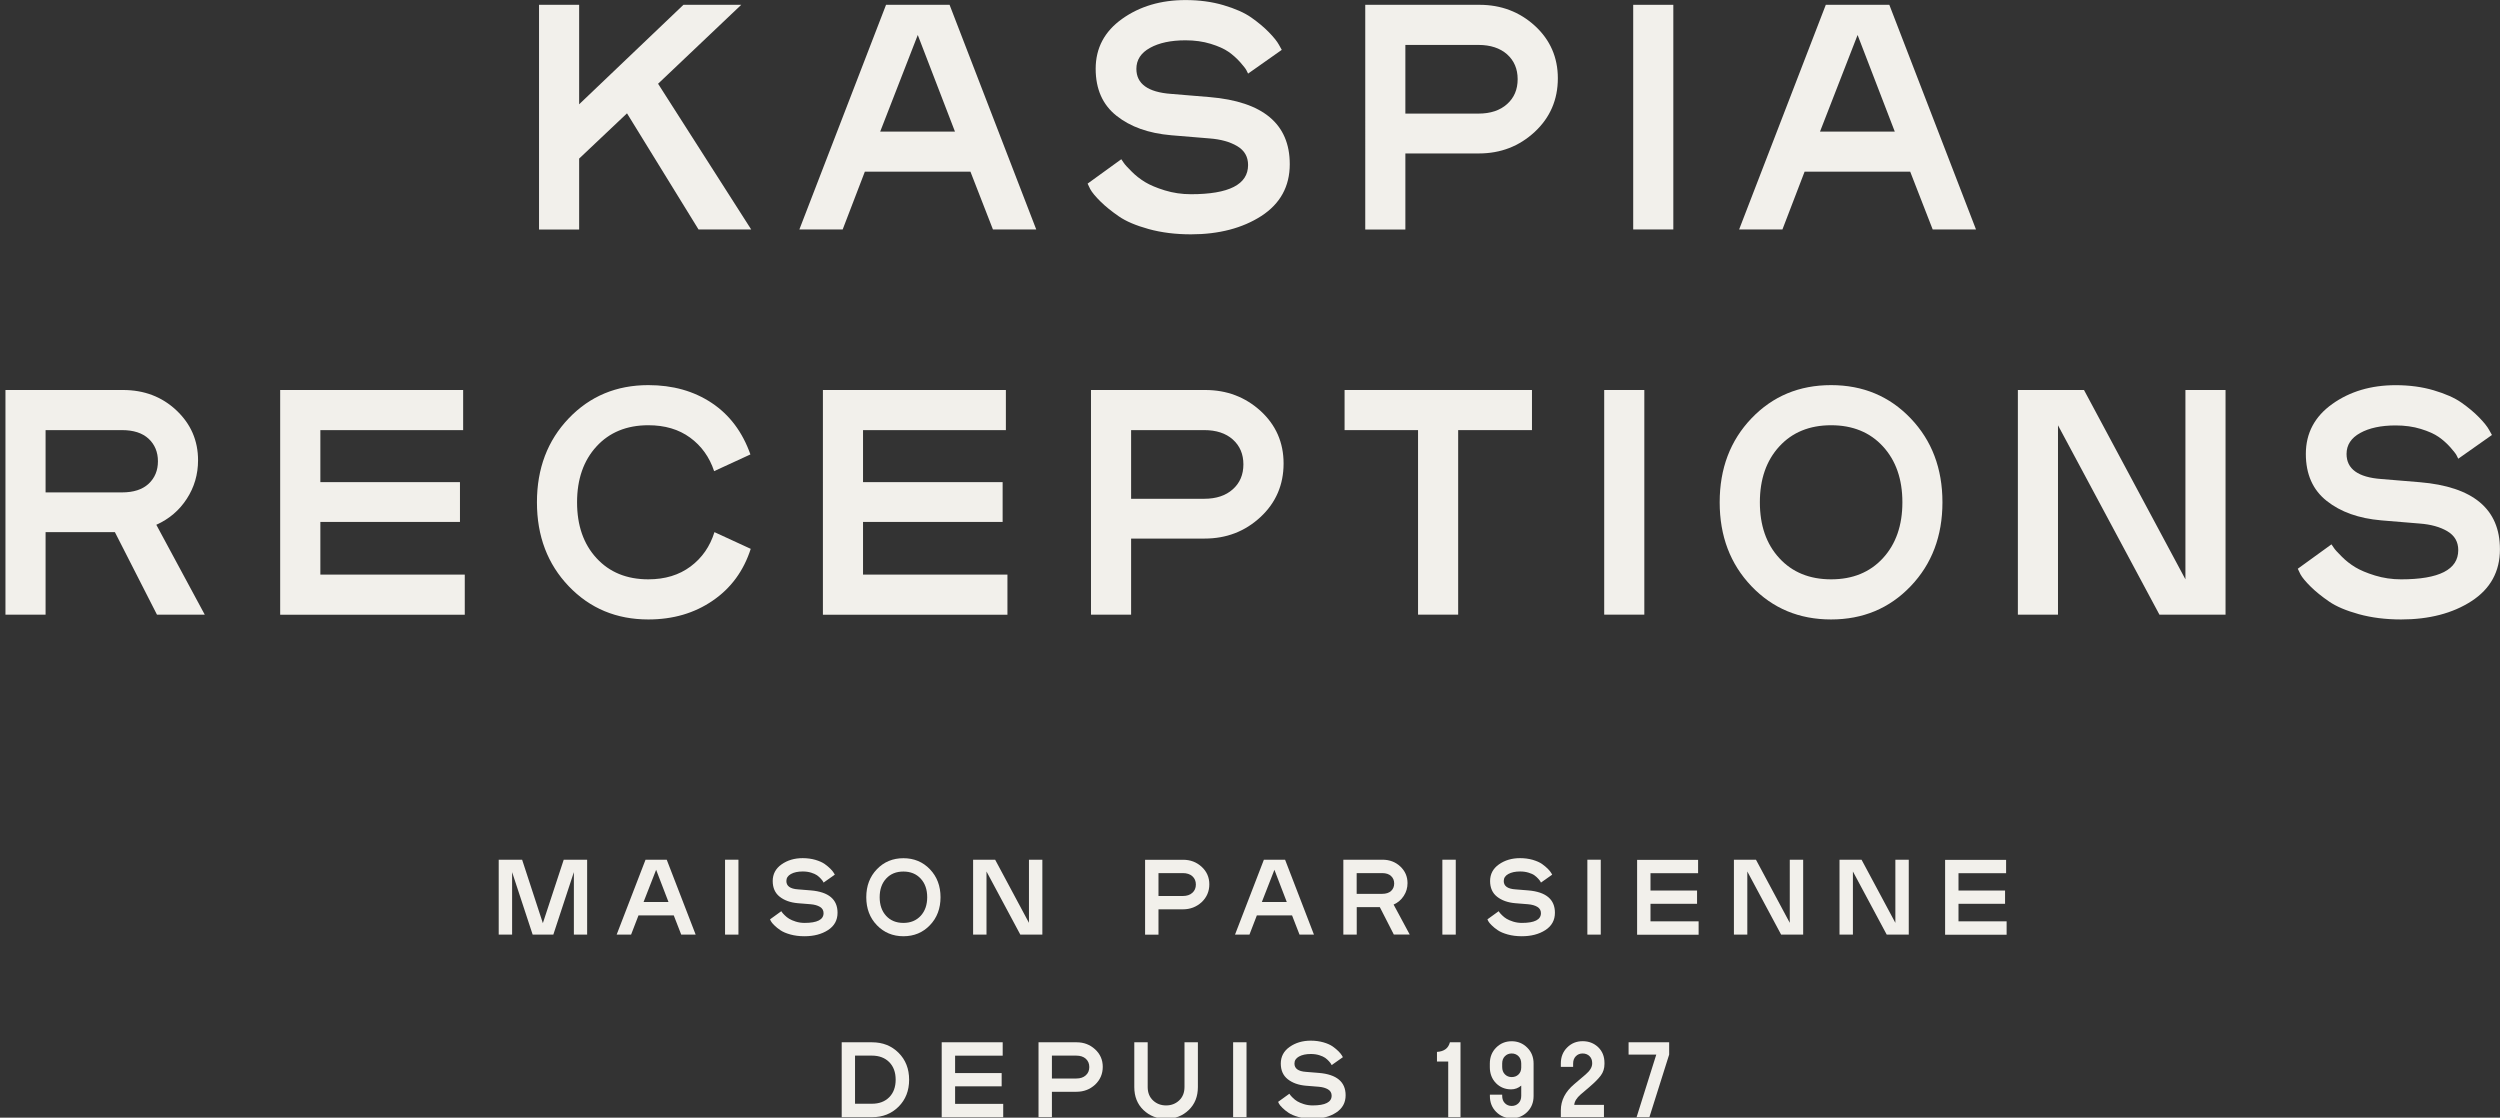
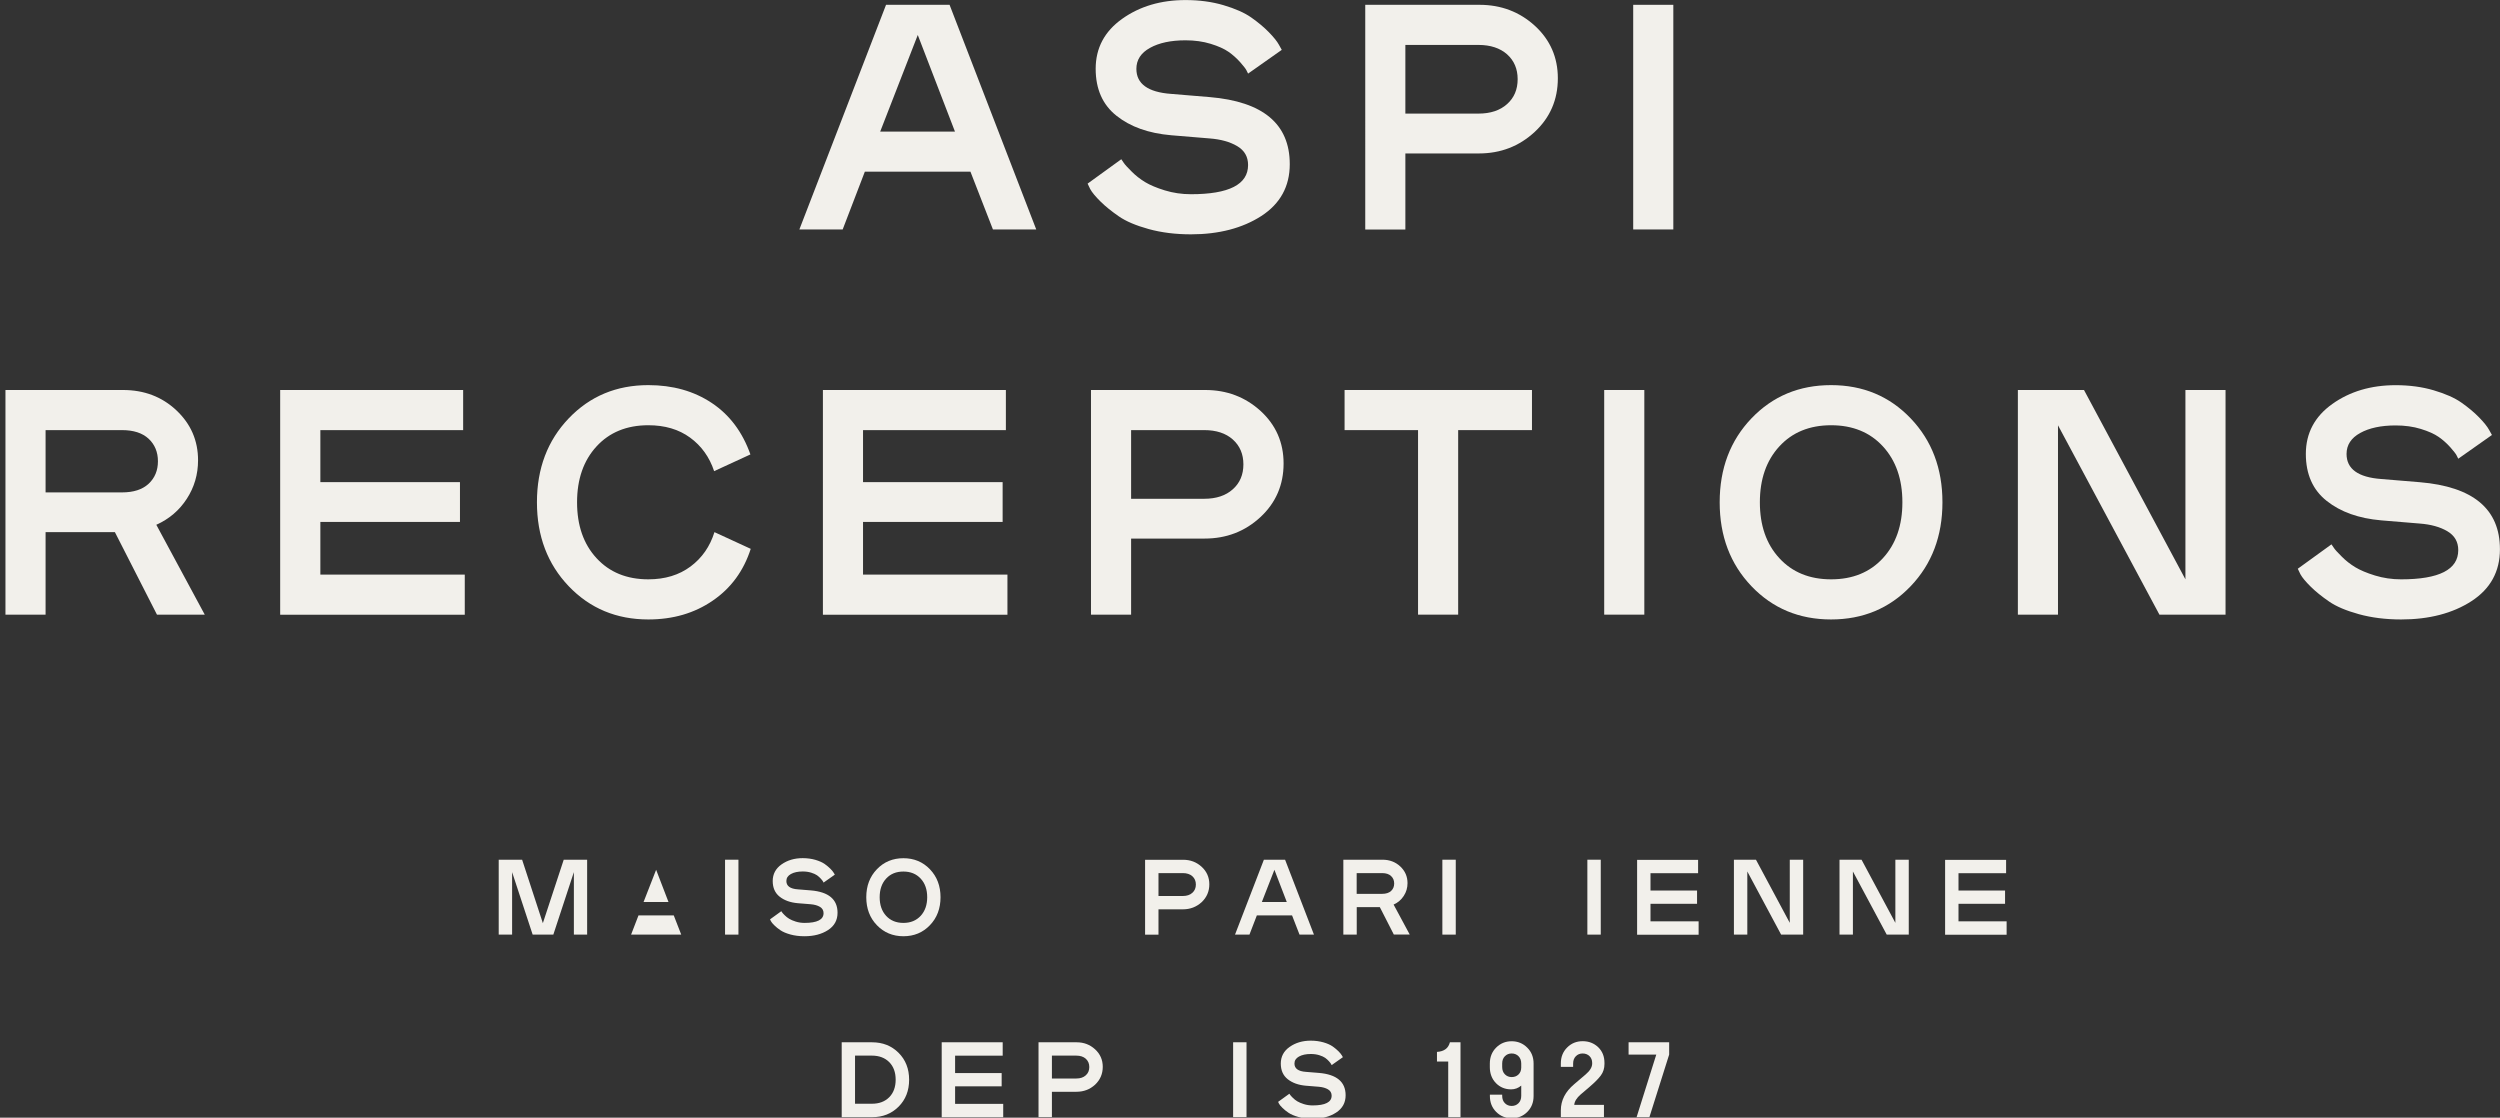
<svg xmlns="http://www.w3.org/2000/svg" version="1.1" id="Calque_1" x="0px" y="0px" viewBox="0 0 384.49 171.89" style="enable-background:new 0 0 384.49 171.89;" xml:space="preserve">
  <rect x="0" y="0" width="384.49" height="171.89" fill="#333333" stroke="none" />
  <style type="text/css">
	.st0{fill:#F2F0EB;}
</style>
  <g>
    <g>
      <path class="st0" d="M90.32,143.74h-2.06v-9.61l-3.16,9.61h-3.18l-3.16-9.61v9.61h-2.06v-11.52h3.6l3.19,9.76l3.21-9.76h3.6    V143.74z" />
-       <path class="st0" d="M106.99,143.74h-2.22l-1.15-2.96H98.2l-1.14,2.96h-2.22l4.44-11.52h3.26L106.99,143.74z M100.91,133.77    l-1.93,4.95h3.83L100.91,133.77z" />
+       <path class="st0" d="M106.99,143.74h-2.22l-1.15-2.96H98.2l-1.14,2.96h-2.22h3.26L106.99,143.74z M100.91,133.77    l-1.93,4.95h3.83L100.91,133.77z" />
      <path class="st0" d="M113.57,143.74h-2.06v-11.52h2.06V143.74z" />
      <path class="st0" d="M123.72,143.99c-0.79,0-1.51-0.09-2.16-0.27c-0.65-0.18-1.16-0.4-1.53-0.65c-0.37-0.25-0.68-0.5-0.94-0.76    c-0.26-0.25-0.44-0.47-0.53-0.64l-0.13-0.28l1.73-1.25c0.03,0.04,0.08,0.11,0.13,0.19c0.05,0.08,0.19,0.23,0.4,0.44    c0.21,0.21,0.44,0.39,0.69,0.54c0.25,0.15,0.59,0.3,1.01,0.43c0.42,0.13,0.87,0.2,1.34,0.2c1.95,0,2.93-0.5,2.93-1.5    c0-0.43-0.19-0.75-0.56-0.97c-0.37-0.22-0.84-0.35-1.41-0.4l-1.98-0.16c-1.15-0.1-2.08-0.43-2.8-1c-0.71-0.56-1.07-1.37-1.07-2.41    c0-1.06,0.45-1.92,1.36-2.56c0.91-0.64,1.99-0.96,3.25-0.96c0.7,0,1.35,0.09,1.95,0.26c0.6,0.18,1.07,0.39,1.42,0.63    c0.35,0.25,0.65,0.5,0.9,0.75c0.25,0.25,0.42,0.47,0.52,0.64l0.15,0.26l-1.73,1.22c-0.02-0.04-0.05-0.1-0.09-0.18    c-0.04-0.08-0.15-0.21-0.32-0.41c-0.18-0.2-0.37-0.37-0.59-0.53c-0.22-0.15-0.52-0.29-0.91-0.41s-0.82-0.18-1.29-0.18    c-0.75,0-1.35,0.13-1.82,0.39c-0.47,0.26-0.7,0.62-0.7,1.08c0,0.77,0.59,1.2,1.78,1.28l1.98,0.16c2.74,0.23,4.11,1.38,4.11,3.44    c0,1.14-0.49,2.03-1.46,2.66C126.36,143.68,125.16,143.99,123.72,143.99z" />
      <path class="st0" d="M134.86,142.29c-1.09-1.13-1.63-2.57-1.63-4.3c0-1.73,0.54-3.17,1.63-4.3c1.09-1.14,2.45-1.7,4.08-1.7    s3,0.57,4.08,1.7c1.09,1.14,1.63,2.57,1.63,4.3c0,1.73-0.54,3.17-1.63,4.3c-1.09,1.14-2.45,1.7-4.08,1.7    S135.95,143.42,134.86,142.29z M141.6,140.85c0.66-0.72,1-1.68,1-2.86c0-1.18-0.33-2.14-1-2.86c-0.66-0.72-1.55-1.09-2.66-1.09    s-1.99,0.36-2.66,1.09c-0.66,0.72-0.99,1.68-0.99,2.86c0,1.18,0.33,2.14,0.99,2.86c0.66,0.72,1.55,1.09,2.66,1.09    S140.93,141.57,141.6,140.85z" />
-       <path class="st0" d="M160.31,143.74h-3.39l-5.2-9.71v9.71h-2.06v-11.52h3.39l5.2,9.71v-9.71h2.06V143.74z" />
      <path class="st0" d="M181.94,139.85h-3.77v3.9h-2.06v-11.52h5.86c1.11,0,2.05,0.36,2.84,1.08c0.78,0.72,1.18,1.61,1.18,2.69    c0,1.1-0.4,2.01-1.18,2.75C184.01,139.48,183.05,139.85,181.94,139.85z M181.92,134.28h-3.75v3.52h3.75c0.61,0,1.1-0.16,1.46-0.49    c0.36-0.32,0.54-0.75,0.54-1.27c0-0.53-0.18-0.95-0.54-1.28C183.02,134.44,182.53,134.28,181.92,134.28z" />
      <path class="st0" d="M202.08,143.74h-2.22l-1.15-2.96h-5.41l-1.14,2.96h-2.22l4.44-11.52h3.26L202.08,143.74z M196,133.77    l-1.93,4.95h3.83L196,133.77z" />
      <path class="st0" d="M214.37,143.74l-2.16-4.23h-3.55v4.23h-2.06v-11.52h6.02c1.09,0,2,0.35,2.74,1.04    c0.74,0.7,1.11,1.55,1.11,2.56c0,0.72-0.19,1.38-0.58,1.97c-0.38,0.59-0.9,1.04-1.56,1.33l2.48,4.61H214.37z M212.57,134.28h-3.92    v3.19h3.92c0.59,0,1.05-0.15,1.37-0.44c0.32-0.3,0.48-0.68,0.48-1.15c0-0.47-0.16-0.86-0.48-1.15    C213.62,134.43,213.17,134.28,212.57,134.28z" />
      <path class="st0" d="M223.89,143.74h-2.06v-11.52h2.06V143.74z" />
-       <path class="st0" d="M234.05,143.99c-0.79,0-1.51-0.09-2.16-0.27c-0.65-0.18-1.16-0.4-1.53-0.65c-0.37-0.25-0.68-0.5-0.94-0.76    c-0.26-0.25-0.44-0.47-0.53-0.64l-0.13-0.28l1.73-1.25c0.03,0.04,0.08,0.11,0.13,0.19c0.05,0.08,0.19,0.23,0.4,0.44    c0.21,0.21,0.44,0.39,0.69,0.54c0.25,0.15,0.59,0.3,1.01,0.43c0.42,0.13,0.87,0.2,1.34,0.2c1.95,0,2.93-0.5,2.93-1.5    c0-0.43-0.19-0.75-0.56-0.97c-0.37-0.22-0.84-0.35-1.41-0.4l-1.98-0.16c-1.15-0.1-2.08-0.43-2.8-1c-0.71-0.56-1.07-1.37-1.07-2.41    c0-1.06,0.45-1.92,1.36-2.56c0.91-0.64,1.99-0.96,3.25-0.96c0.7,0,1.35,0.09,1.95,0.26c0.6,0.18,1.07,0.39,1.42,0.63    c0.35,0.25,0.65,0.5,0.9,0.75c0.25,0.25,0.42,0.47,0.52,0.64l0.15,0.26l-1.73,1.22c-0.02-0.04-0.05-0.1-0.09-0.18    c-0.04-0.08-0.15-0.21-0.32-0.41c-0.18-0.2-0.37-0.37-0.59-0.53s-0.52-0.29-0.91-0.41s-0.82-0.18-1.29-0.18    c-0.75,0-1.35,0.13-1.82,0.39c-0.47,0.26-0.7,0.62-0.7,1.08c0,0.77,0.59,1.2,1.78,1.28l1.98,0.16c2.74,0.23,4.11,1.38,4.11,3.44    c0,1.14-0.49,2.03-1.46,2.66C236.69,143.68,235.48,143.99,234.05,143.99z" />
      <path class="st0" d="M246.19,143.74h-2.06v-11.52h2.06V143.74z" />
      <path class="st0" d="M261.16,132.23v2.06h-7.32v2.67H261v2.04h-7.16v2.7h7.4v2.06h-9.46v-11.52H261.16z" />
      <path class="st0" d="M277.32,143.74h-3.39l-5.2-9.71v9.71h-2.06v-11.52h3.39l5.2,9.71v-9.71h2.06V143.74z" />
      <path class="st0" d="M293.56,143.74h-3.39l-5.2-9.71v9.71h-2.06v-11.52h3.39l5.2,9.71v-9.71h2.06V143.74z" />
      <path class="st0" d="M308.53,132.23v2.06h-7.32v2.67h7.16v2.04h-7.16v2.7h7.4v2.06h-9.46v-11.52H308.53z" />
      <path class="st0" d="M129.45,160.3h4.66c1.65,0,3.01,0.54,4.09,1.62c1.08,1.08,1.62,2.46,1.62,4.14s-0.54,3.06-1.62,4.14    c-1.08,1.08-2.44,1.62-4.09,1.62h-4.66V160.3z M134.1,162.35h-2.6v7.4h2.6c1.11,0,1.99-0.33,2.66-1c0.66-0.67,0.99-1.57,0.99-2.7    s-0.33-2.03-0.99-2.7C136.1,162.69,135.21,162.35,134.1,162.35z" />
      <path class="st0" d="M154.21,160.3v2.06h-7.32v2.67h7.16v2.04h-7.16v2.7h7.4v2.06h-9.46V160.3H154.21z" />
      <path class="st0" d="M165.55,167.91h-3.77v3.9h-2.06V160.3h5.86c1.11,0,2.05,0.36,2.84,1.08c0.78,0.72,1.18,1.61,1.18,2.69    c0,1.1-0.4,2.01-1.18,2.75C167.62,167.55,166.67,167.91,165.55,167.91z M165.53,162.35h-3.75v3.52h3.75c0.61,0,1.1-0.16,1.46-0.49    c0.36-0.32,0.54-0.75,0.54-1.27c0-0.53-0.18-0.95-0.54-1.28C166.63,162.51,166.14,162.35,165.53,162.35z" />
-       <path class="st0" d="M182.17,160.3h2.06v6.88c0,1.46-0.47,2.64-1.41,3.54c-0.94,0.9-2.1,1.35-3.48,1.35s-2.54-0.45-3.48-1.35    c-0.94-0.9-1.41-2.08-1.41-3.54v-6.88h2.06v6.88c0,0.87,0.28,1.56,0.83,2.07c0.55,0.51,1.22,0.76,2,0.76c0.78,0,1.45-0.25,2-0.76    c0.55-0.51,0.83-1.2,0.83-2.07V160.3z" />
      <path class="st0" d="M191.71,171.81h-2.06V160.3h2.06V171.81z" />
      <path class="st0" d="M201.86,172.06c-0.79,0-1.51-0.09-2.16-0.27c-0.65-0.18-1.16-0.4-1.53-0.65c-0.37-0.25-0.68-0.5-0.94-0.76    c-0.26-0.25-0.44-0.47-0.53-0.64l-0.13-0.28l1.73-1.25c0.03,0.04,0.08,0.11,0.13,0.19c0.05,0.08,0.19,0.23,0.4,0.44    c0.21,0.21,0.44,0.39,0.69,0.54c0.25,0.15,0.59,0.3,1.01,0.43c0.42,0.13,0.87,0.2,1.34,0.2c1.95,0,2.93-0.5,2.93-1.5    c0-0.43-0.19-0.75-0.56-0.97c-0.37-0.22-0.84-0.35-1.41-0.4l-1.98-0.16c-1.15-0.1-2.08-0.43-2.8-1c-0.71-0.56-1.07-1.37-1.07-2.41    c0-1.06,0.45-1.92,1.36-2.56c0.91-0.64,1.99-0.96,3.25-0.96c0.7,0,1.35,0.09,1.95,0.26s1.07,0.39,1.42,0.63    c0.35,0.25,0.65,0.5,0.9,0.75c0.25,0.25,0.42,0.47,0.52,0.64l0.15,0.26l-1.73,1.22c-0.02-0.04-0.05-0.1-0.09-0.18    c-0.04-0.08-0.15-0.21-0.32-0.41c-0.18-0.2-0.37-0.37-0.59-0.53c-0.22-0.15-0.52-0.29-0.91-0.41c-0.39-0.12-0.82-0.18-1.29-0.18    c-0.75,0-1.35,0.13-1.82,0.39c-0.47,0.26-0.7,0.62-0.7,1.08c0,0.77,0.59,1.2,1.78,1.28l1.98,0.16c2.74,0.23,4.11,1.38,4.11,3.44    c0,1.14-0.49,2.03-1.46,2.66C204.5,171.75,203.3,172.06,201.86,172.06z" />
      <path class="st0" d="M224.62,160.3v11.52h-1.89v-8.56H221v-1.48c1.1-0.07,1.76-0.56,1.99-1.48H224.62z" />
      <path class="st0" d="M235.86,163.57v4.99c0,0.99-0.32,1.8-0.97,2.45c-0.65,0.65-1.44,0.97-2.39,0.97c-0.94,0-1.74-0.32-2.39-0.97    c-0.65-0.65-0.97-1.46-0.97-2.45v-0.2h1.89v0.18c0,0.47,0.14,0.85,0.42,1.13c0.28,0.28,0.63,0.42,1.04,0.42    c0.42,0,0.77-0.14,1.05-0.42c0.28-0.28,0.42-0.66,0.42-1.13v-1.58c-0.45,0.38-0.97,0.58-1.55,0.58c-0.93,0-1.71-0.32-2.34-0.96    c-0.62-0.64-0.94-1.46-0.94-2.46v-0.54c0-0.99,0.32-1.81,0.97-2.46c0.65-0.65,1.44-0.98,2.39-0.98c0.94,0,1.74,0.33,2.39,0.98    C235.53,161.76,235.86,162.58,235.86,163.57z M233.54,162.44c-0.28-0.28-0.63-0.42-1.05-0.42c-0.42,0-0.76,0.14-1.04,0.42    c-0.28,0.28-0.42,0.66-0.42,1.13v0.53c0,0.47,0.14,0.85,0.42,1.13c0.28,0.28,0.63,0.42,1.04,0.42c0.42,0,0.77-0.13,1.05-0.4    c0.28-0.27,0.42-0.63,0.42-1.08v-0.59C233.96,163.1,233.82,162.72,233.54,162.44z" />
      <path class="st0" d="M246.76,163.47v0.16c0,0.67-0.18,1.26-0.55,1.76c-0.37,0.5-0.94,1.08-1.7,1.73l-1.43,1.22    c-0.59,0.52-0.92,1.04-0.97,1.58h4.57v1.89h-6.63v-1.04c0-1.54,0.69-2.88,2.06-4.03l1.76-1.5c0.67-0.57,1-1.13,1-1.68v-0.08    c0-0.44-0.14-0.79-0.42-1.06c-0.28-0.27-0.63-0.4-1.05-0.4c-0.42,0-0.76,0.14-1.04,0.42c-0.28,0.28-0.42,0.66-0.42,1.13v0.51    h-1.89v-0.53c0-0.99,0.32-1.8,0.97-2.45c0.65-0.65,1.44-0.97,2.39-0.97c0.94,0,1.74,0.31,2.39,0.93    C246.44,161.68,246.76,162.48,246.76,163.47z" />
      <path class="st0" d="M254.73,162.19h-4.26v-1.89h6.24v1.89l-3.04,9.63h-1.97L254.73,162.19z" />
    </g>
    <g>
-       <path class="st0" d="M115.53,35.29h-8.1L96.43,17.43l-7.36,6.96v10.91H82.9V0.74h6.17v15.3l16.04-15.3H114l-12.79,12.14    L115.53,35.29z" />
      <path class="st0" d="M159.37,35.29h-6.66l-3.46-8.89h-16.24l-3.41,8.89h-6.66l13.33-34.55h9.77L159.37,35.29z M141.15,5.38    l-5.78,14.86h11.5L141.15,5.38z" />
      <path class="st0" d="M183.16,36.04c-2.37,0-4.53-0.27-6.49-0.81c-1.96-0.54-3.49-1.19-4.59-1.95c-1.1-0.76-2.04-1.51-2.81-2.27    c-0.77-0.76-1.31-1.4-1.6-1.93l-0.4-0.84l5.18-3.75c0.1,0.13,0.23,0.32,0.39,0.57c0.16,0.25,0.56,0.68,1.19,1.31    c0.62,0.63,1.32,1.17,2.07,1.63c0.76,0.46,1.77,0.89,3.04,1.28c1.27,0.39,2.61,0.59,4.02,0.59c5.86,0,8.79-1.5,8.79-4.49    c0-1.28-0.56-2.25-1.68-2.91c-1.12-0.66-2.53-1.05-4.24-1.18l-5.92-0.49c-3.46-0.3-6.25-1.29-8.39-2.99    c-2.14-1.69-3.21-4.11-3.21-7.23c0-3.19,1.36-5.75,4.07-7.68c2.71-1.93,5.96-2.89,9.75-2.89c2.11,0,4.06,0.26,5.85,0.79    c1.79,0.53,3.22,1.16,4.27,1.9c1.05,0.74,1.95,1.49,2.69,2.25c0.74,0.76,1.26,1.4,1.55,1.93l0.44,0.79l-5.18,3.65    c-0.07-0.13-0.16-0.31-0.27-0.54c-0.12-0.23-0.44-0.64-0.96-1.23c-0.53-0.59-1.12-1.12-1.78-1.58c-0.66-0.46-1.57-0.87-2.74-1.23    c-1.17-0.36-2.46-0.54-3.88-0.54c-2.24,0-4.06,0.39-5.45,1.16c-1.4,0.77-2.1,1.85-2.1,3.23c0,2.3,1.78,3.59,5.33,3.85l5.92,0.49    c8.23,0.69,12.34,4.13,12.34,10.32c0,3.42-1.46,6.08-4.37,7.97C191.08,35.09,187.47,36.04,183.16,36.04z" />
      <path class="st0" d="M227.44,23.6h-11.3v11.7h-6.17V0.74h17.57c3.32,0,6.16,1.08,8.52,3.23c2.35,2.16,3.53,4.85,3.53,8.07    c0,3.29-1.19,6.04-3.55,8.24C233.66,22.49,230.8,23.6,227.44,23.6z M227.39,6.91h-11.25v10.56h11.25c1.84,0,3.31-0.49,4.39-1.46    c1.09-0.97,1.63-2.25,1.63-3.83s-0.54-2.85-1.63-3.83C230.7,7.4,229.23,6.91,227.39,6.91z" />
      <path class="st0" d="M257.35,35.29h-6.17V0.74h6.17V35.29z" />
-       <path class="st0" d="M303.9,35.29h-6.66l-3.46-8.89h-16.24l-3.41,8.89h-6.66L280.8,0.74h9.77L303.9,35.29z M285.69,5.38    l-5.78,14.86h11.5L285.69,5.38z" />
      <path class="st0" d="M24.14,94.53l-6.47-12.69H7.01v12.69H0.84V59.98h18.07c3.26,0,6,1.04,8.22,3.13    c2.22,2.09,3.33,4.65,3.33,7.68c0,2.17-0.58,4.15-1.73,5.92c-1.15,1.78-2.71,3.11-4.69,4l7.45,13.82H24.14z M18.76,66.15H7.01    v9.58h11.75c1.78,0,3.14-0.44,4.1-1.33c0.95-0.89,1.43-2.04,1.43-3.46c0-1.41-0.48-2.57-1.43-3.46    C21.9,66.59,20.54,66.15,18.76,66.15z" />
      <path class="st0" d="M71.23,59.98v6.17H49.27v8h21.47v6.12H49.27v8.1h22.21v6.17H43.09V59.98H71.23z" />
      <path class="st0" d="M109.88,81.84l5.58,2.57c-1.09,3.39-3.04,6.05-5.85,7.97c-2.81,1.93-6.11,2.89-9.9,2.89    c-4.9,0-8.98-1.7-12.24-5.11c-3.26-3.41-4.89-7.71-4.89-12.91c0-5.2,1.63-9.5,4.89-12.91c3.26-3.41,7.34-5.11,12.24-5.11    c3.75,0,7,0.91,9.75,2.74c2.75,1.83,4.73,4.47,5.95,7.92l-5.58,2.57c-0.72-2.17-1.96-3.89-3.7-5.16c-1.74-1.27-3.88-1.9-6.42-1.9    c-3.32,0-5.98,1.09-7.97,3.26s-2.99,5.03-2.99,8.59s0.99,6.42,2.99,8.59c1.99,2.17,4.65,3.26,7.97,3.26    c2.57,0,4.73-0.66,6.49-1.97C107.97,85.81,109.19,84.05,109.88,81.84z" />
      <path class="st0" d="M154.7,59.98v6.17h-21.97v8h21.47v6.12h-21.47v8.1h22.21v6.17h-28.38V59.98H154.7z" />
      <path class="st0" d="M185.26,82.83h-11.3v11.7h-6.17V59.98h17.57c3.32,0,6.16,1.08,8.52,3.23c2.35,2.16,3.53,4.85,3.53,8.07    c0,3.29-1.19,6.04-3.55,8.24C191.48,81.73,188.62,82.83,185.26,82.83z M185.21,66.15h-11.25v10.56h11.25    c1.84,0,3.31-0.49,4.39-1.46c1.09-0.97,1.63-2.25,1.63-3.83s-0.54-2.85-1.63-3.83C188.52,66.63,187.05,66.15,185.21,66.15z" />
      <path class="st0" d="M235.61,59.98v6.17h-11.35v28.38h-6.17V66.15h-11.3v-6.17H235.61z" />
      <path class="st0" d="M252.89,94.53h-6.17V59.98h6.17V94.53z" />
      <path class="st0" d="M269.37,90.16c-3.26-3.41-4.89-7.71-4.89-12.91c0-5.2,1.63-9.5,4.89-12.91c3.26-3.41,7.34-5.11,12.24-5.11    c4.9,0,8.98,1.7,12.24,5.11c3.26,3.41,4.89,7.71,4.89,12.91c0,5.2-1.63,9.5-4.89,12.91c-3.26,3.41-7.34,5.11-12.24,5.11    C276.71,95.27,272.63,93.57,269.37,90.16z M289.59,85.84c1.99-2.17,2.99-5.03,2.99-8.59s-1-6.42-2.99-8.59    c-1.99-2.17-4.65-3.26-7.97-3.26c-3.32,0-5.98,1.09-7.97,3.26s-2.99,5.03-2.99,8.59s0.99,6.42,2.99,8.59    c1.99,2.17,4.65,3.26,7.97,3.26C284.94,89.1,287.6,88.01,289.59,85.84z" />
      <path class="st0" d="M342.28,94.53h-10.17l-15.6-29.12v29.12h-6.17V59.98h10.17l15.6,29.12V59.98h6.17V94.53z" />
      <path class="st0" d="M369.28,95.27c-2.37,0-4.53-0.27-6.49-0.81c-1.96-0.54-3.49-1.19-4.59-1.95c-1.1-0.76-2.04-1.51-2.81-2.27    c-0.77-0.76-1.31-1.4-1.6-1.93l-0.4-0.84l5.18-3.75c0.1,0.13,0.23,0.32,0.39,0.57c0.16,0.25,0.56,0.68,1.19,1.31    c0.62,0.63,1.32,1.17,2.07,1.63c0.76,0.46,1.77,0.89,3.04,1.28c1.27,0.39,2.61,0.59,4.02,0.59c5.86,0,8.79-1.5,8.79-4.49    c0-1.28-0.56-2.25-1.68-2.91c-1.12-0.66-2.53-1.05-4.24-1.18l-5.92-0.49c-3.46-0.3-6.25-1.29-8.39-2.99    c-2.14-1.69-3.21-4.11-3.21-7.23c0-3.19,1.36-5.75,4.07-7.68c2.71-1.93,5.96-2.89,9.75-2.89c2.11,0,4.06,0.26,5.85,0.79    c1.79,0.53,3.22,1.16,4.27,1.9c1.05,0.74,1.95,1.49,2.69,2.25c0.74,0.76,1.26,1.4,1.55,1.93l0.44,0.79l-5.18,3.65    c-0.07-0.13-0.16-0.31-0.27-0.54c-0.12-0.23-0.44-0.64-0.96-1.23c-0.53-0.59-1.12-1.12-1.78-1.58c-0.66-0.46-1.57-0.87-2.74-1.23    c-1.17-0.36-2.46-0.54-3.88-0.54c-2.24,0-4.06,0.39-5.45,1.16c-1.4,0.77-2.1,1.85-2.1,3.23c0,2.3,1.78,3.59,5.33,3.85l5.92,0.49    c8.23,0.69,12.34,4.13,12.34,10.32c0,3.42-1.46,6.08-4.37,7.97C377.21,94.33,373.59,95.27,369.28,95.27z" />
    </g>
  </g>
</svg>